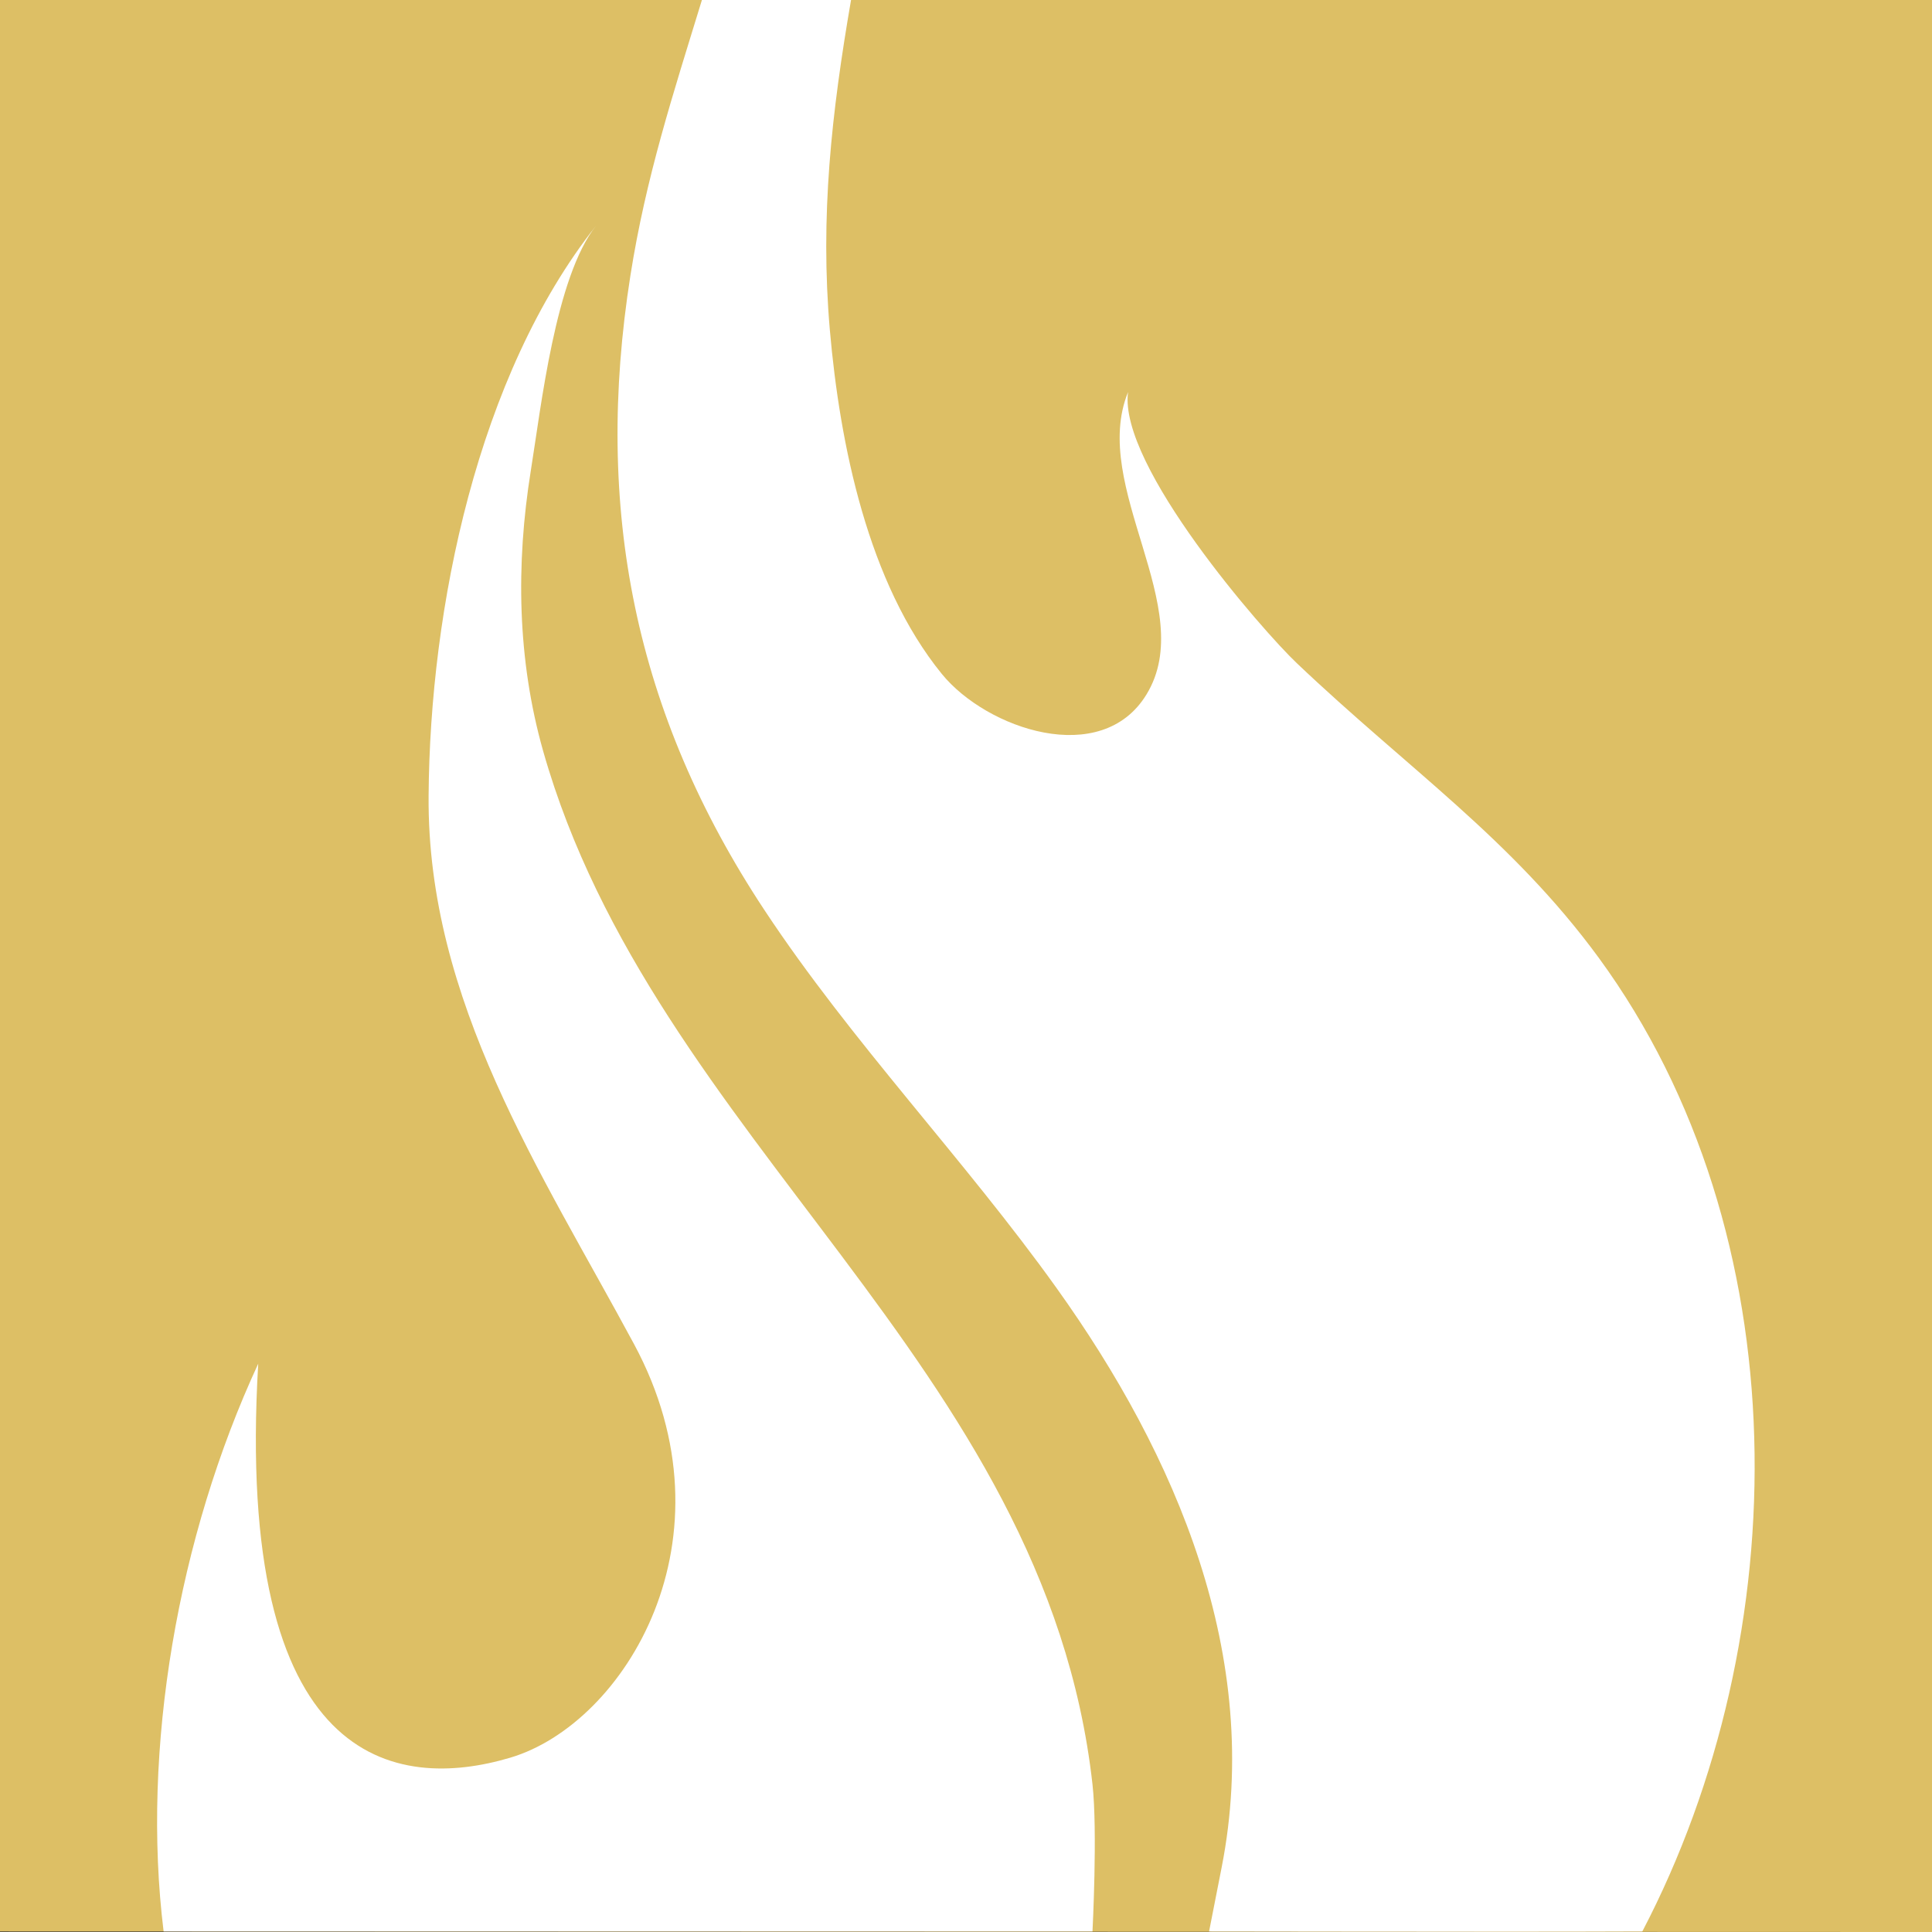
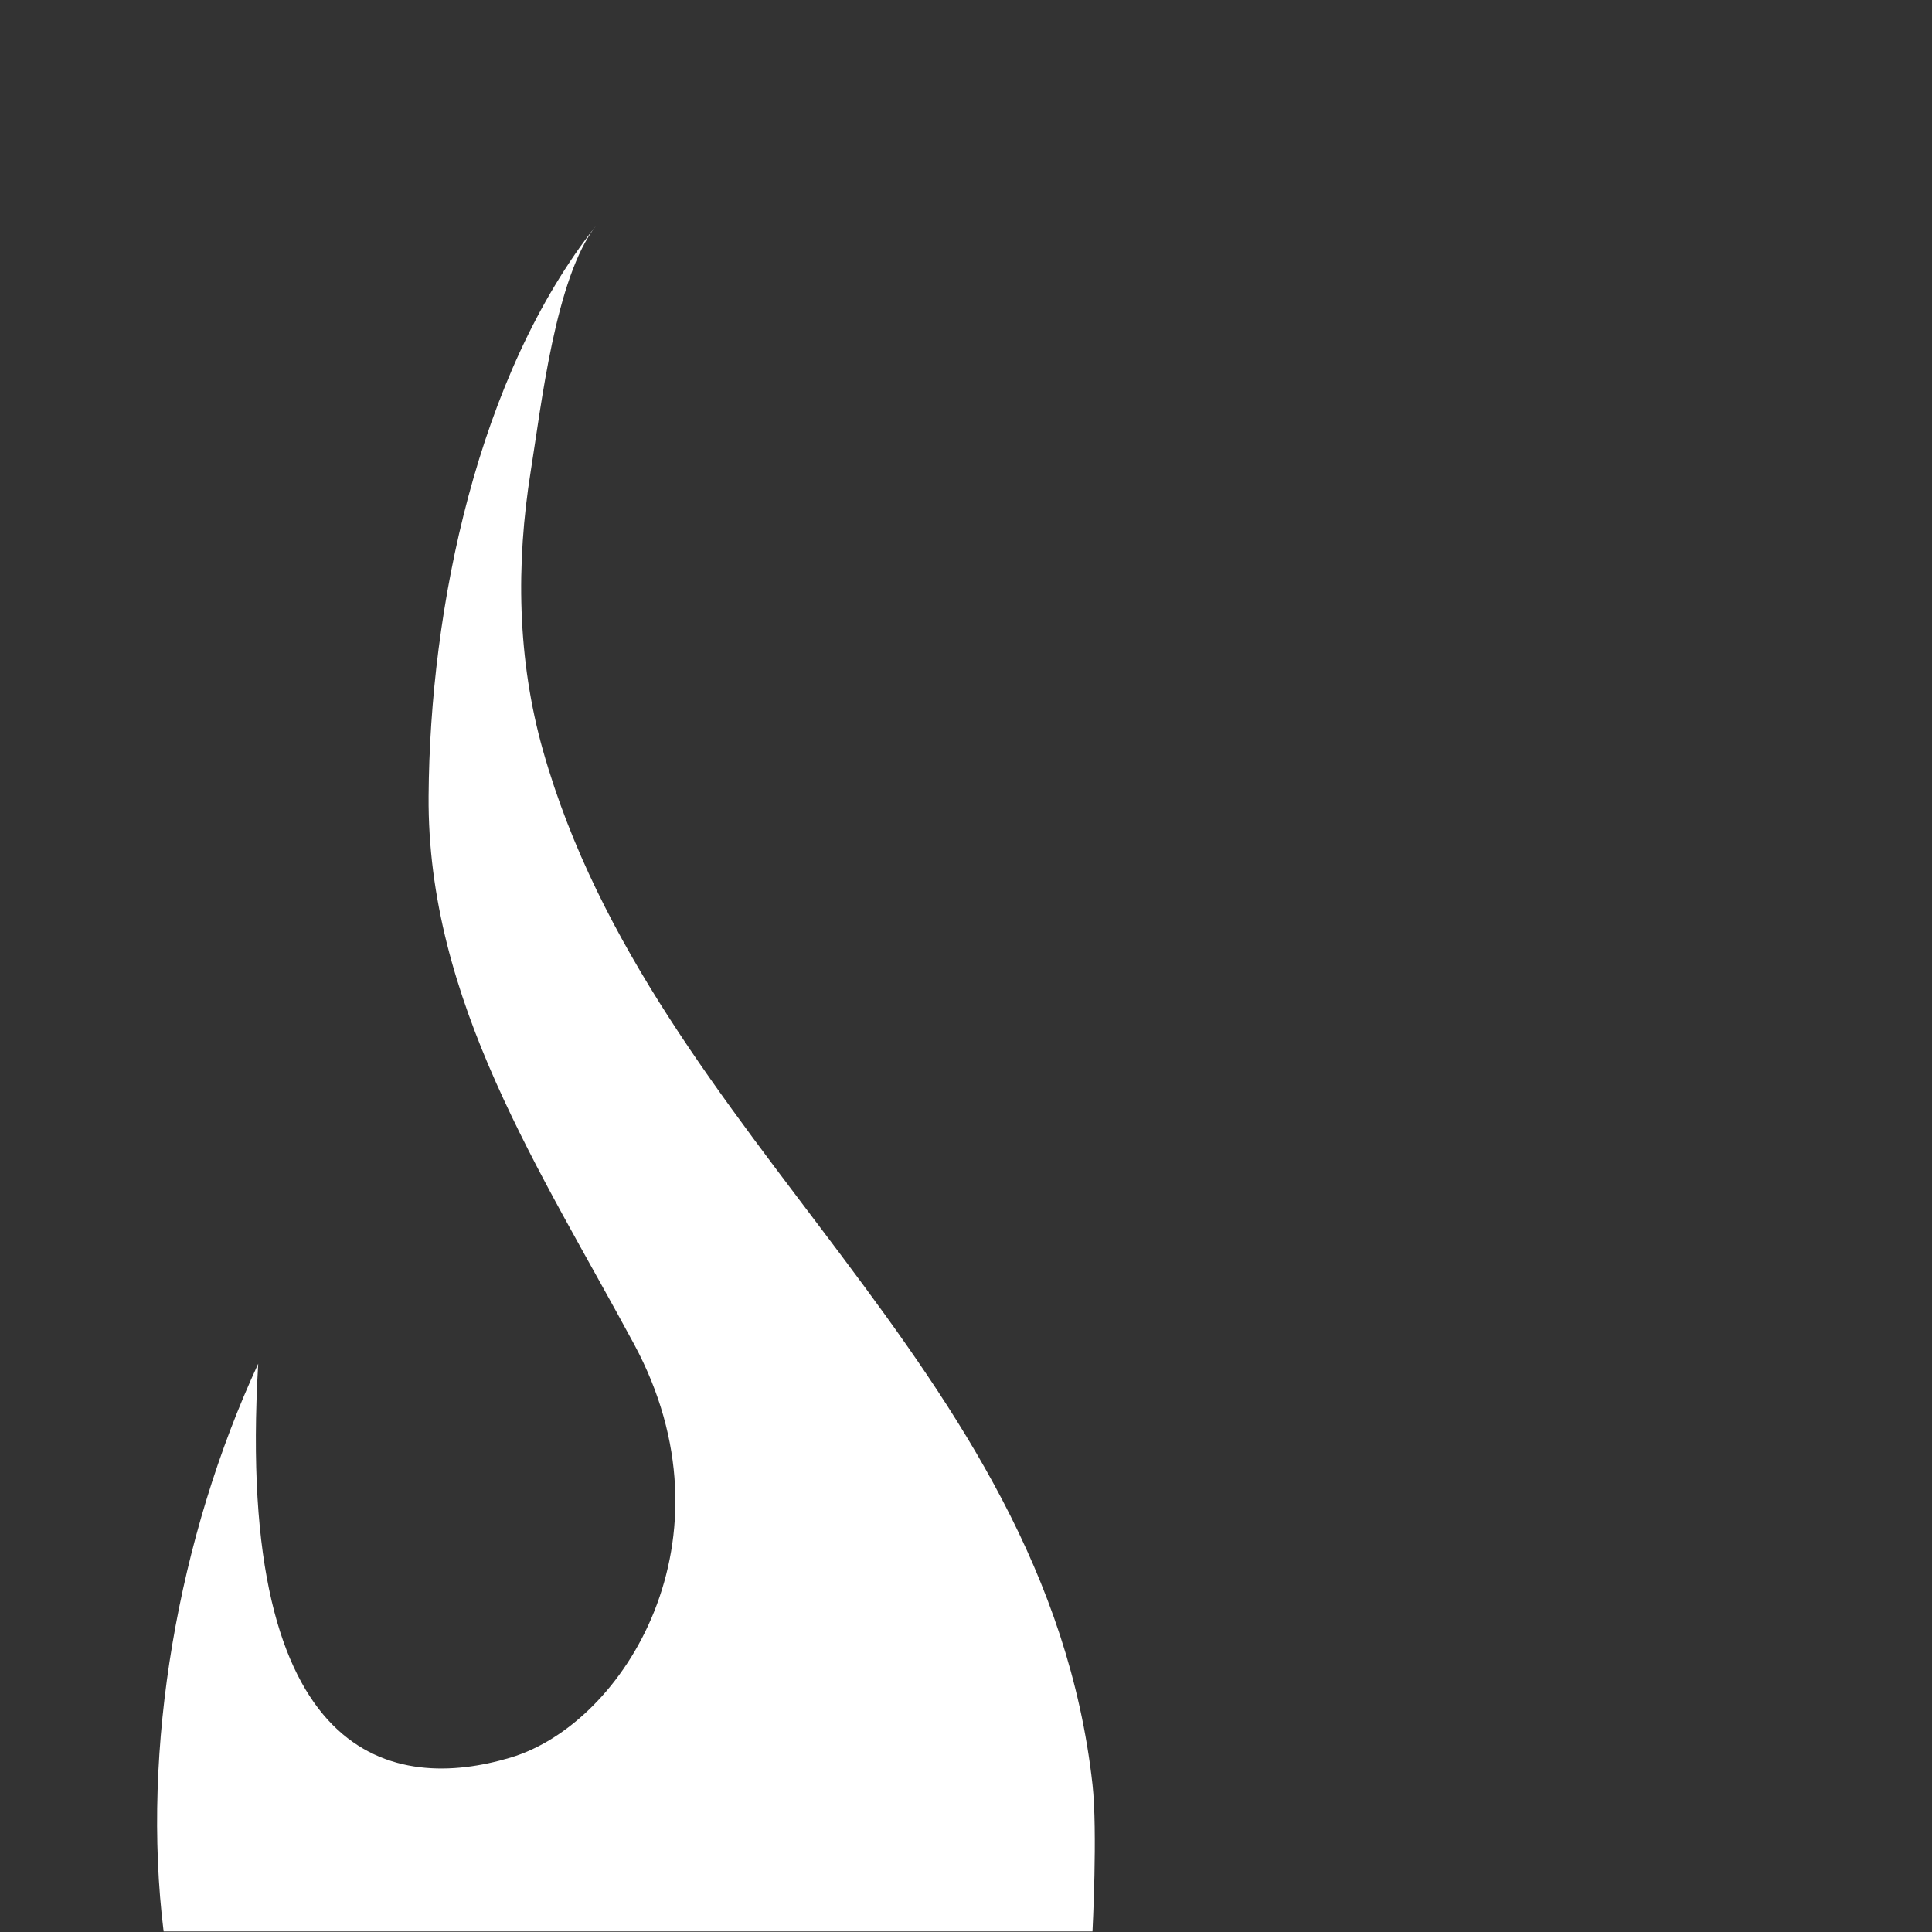
<svg xmlns="http://www.w3.org/2000/svg" width="32" height="32" viewBox="0 0 32 32" fill="none">
  <rect x="0" y="0" width="32" height="32" fill="#333333" stroke="none" />
-   <path d="M32 32V0H0V31.991L32 32Z" fill="#DDBF65" />
-   <path d="M17.5 21.334C19.48 24.102 20.92 27.437 20.235 30.927C20.177 31.22 20.026 31.991 20.026 31.991C20.026 31.991 25.162 32 27.202 31.991C29.765 27.087 29.822 20.435 26.481 15.865C25.036 13.892 23.319 12.733 21.48 10.985C20.921 10.456 18.521 7.71 18.684 6.494C18.046 8.065 19.863 10.074 18.989 11.503C18.243 12.726 16.342 12.074 15.6 11.163C14.378 9.662 13.91 7.36 13.745 5.467C13.581 3.585 13.773 1.87 14.096 0H11.626C11.147 1.562 10.698 2.935 10.442 4.561C9.832 8.431 10.513 11.822 12.659 15.07C14.105 17.26 15.97 19.195 17.5 21.334Z" fill="white" />
  <path d="M18.095 31.991C18.095 31.991 18.181 30.326 18.095 29.554C17.316 22.581 10.828 18.894 8.996 12.439C8.567 10.925 8.543 9.349 8.791 7.801C8.962 6.741 9.199 4.588 9.873 3.738C7.91 6.217 7.12 10.07 7.099 13.184C7.074 16.585 8.963 19.404 10.503 22.265C12.236 25.487 10.346 28.548 8.454 29.112C6.562 29.675 3.882 29.273 4.277 22.587C2.947 25.458 2.337 28.966 2.71 31.991H18.095Z" fill="white" />
</svg>